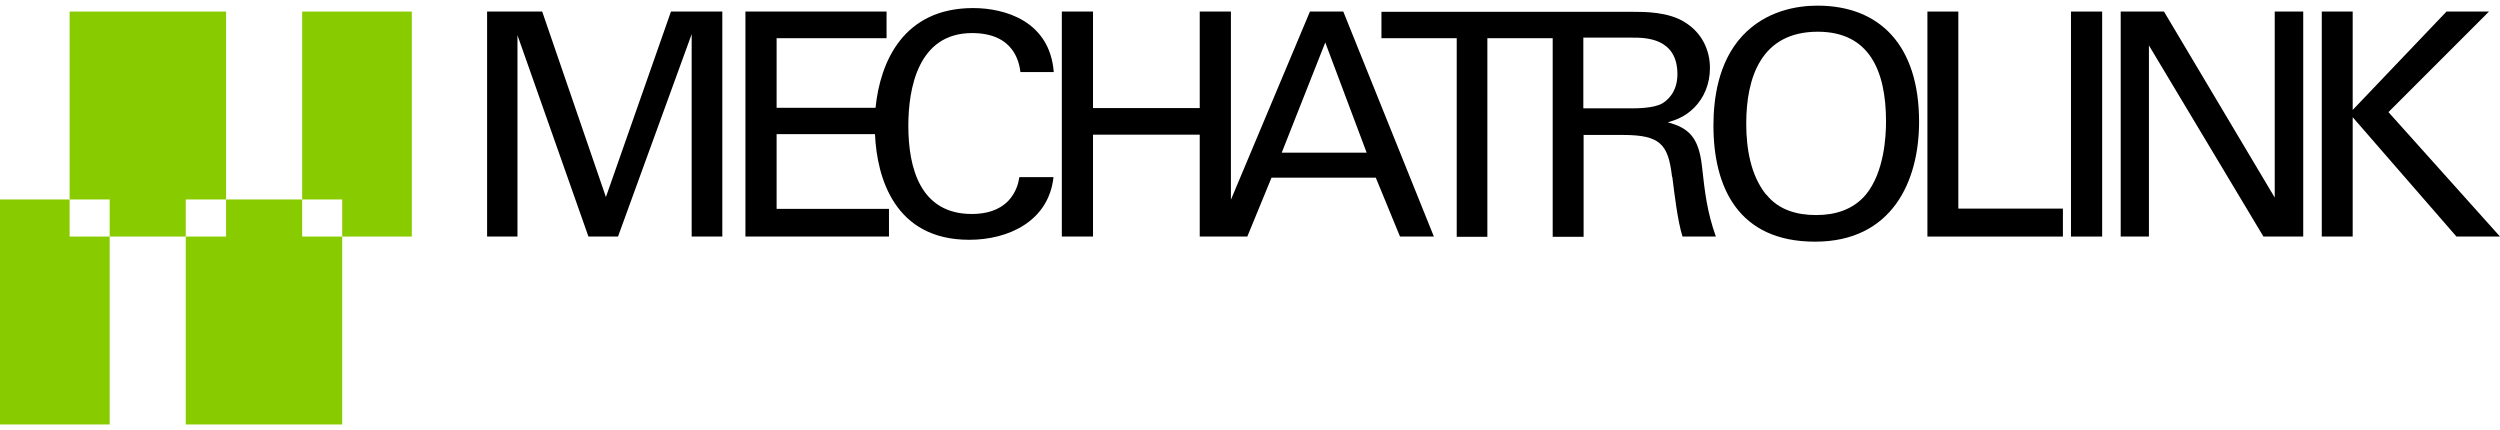
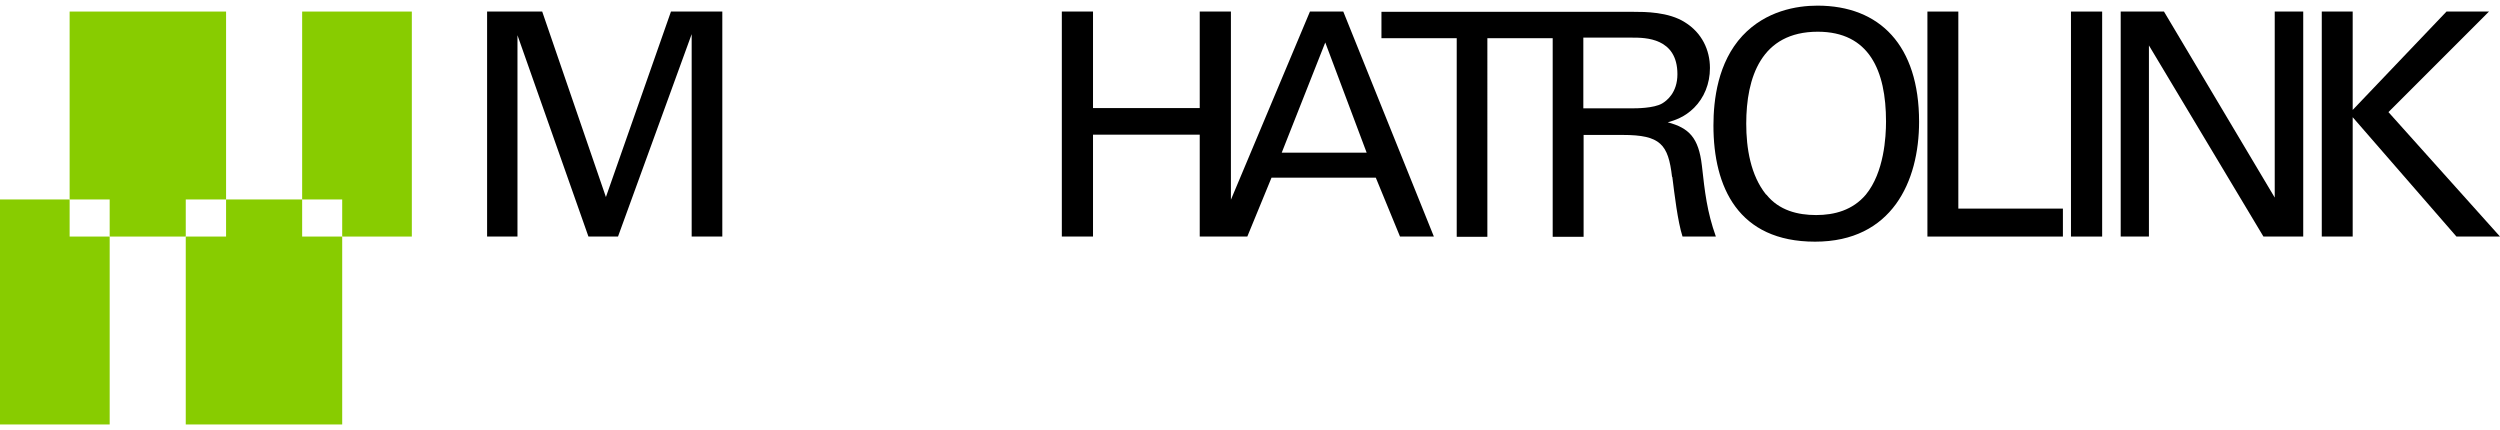
<svg xmlns="http://www.w3.org/2000/svg" id="logo" width="93" height="16" viewBox="0 0 93 16">
  <defs>
    <style>.cls-1{fill:#8c0;}.cls-1,.cls-2{stroke-width:0px;}.cls-2{fill:#000;}</style>
  </defs>
  <polygon class="cls-1" points="11.24 7.42 11.24 .43 15.32 .43 15.32 8.8 12.73 8.8 12.73 7.42 11.24 7.42 11.24 7.42" />
  <polygon class="cls-1" points="2.59 7.42 2.59 .43 8.41 .43 8.41 7.42 6.91 7.42 6.91 8.8 4.08 8.8 4.08 7.42 2.59 7.42 2.59 7.42" />
  <polygon class="cls-1" points="8.41 7.42 11.24 7.42 11.24 8.8 12.73 8.8 12.73 15.79 6.91 15.79 6.91 8.8 8.41 8.8 8.41 7.42 8.41 7.42" />
  <polygon class="cls-1" points="2.59 7.42 2.59 8.8 4.08 8.8 4.08 15.79 0 15.79 0 7.42 2.59 7.42 2.59 7.42" />
  <polygon class="cls-2" points="18.12 .43 18.12 8.8 19.25 8.8 19.25 1.31 21.89 8.8 22.99 8.8 25.73 1.27 25.73 8.8 26.87 8.8 26.87 .43 24.96 .43 22.54 7.33 20.17 .43 18.12 .43 18.12 .43" />
-   <path class="cls-2" d="M36.06,8.92c1.44,0,2.95-.68,3.13-2.33h-1.27c-.03.2-.11.56-.41.88-.36.37-.85.49-1.36.49-1.91,0-2.36-1.7-2.36-3.28,0-1.39.36-3.45,2.37-3.45,1.61,0,1.76,1.16,1.8,1.45h1.24c-.15-1.9-1.82-2.38-3-2.38-2.61,0-3.46,2.02-3.63,3.71h-3.68V1.42h4.09V.43h-5.25v8.37h5.34v-1.03h-4.18v-2.78h3.66c.07,1.62.73,3.93,3.5,3.93h0Z" />
  <path class="cls-2" d="M40.66.43h-1.16v8.37h1.16v-3.79h3.97v3.79h1.77l.9-2.19h3.88l.9,2.19h1.26L49.97.43h-1.24l-2.94,7V.43h-1.16v3.59h-3.97V.43h0ZM47.68,5.68l1.62-4.1,1.54,4.1h-3.16Z" />
  <path class="cls-2" d="M62.21,6.58c.08.64.2,1.66.38,2.22h1.24c-.33-.93-.41-1.65-.52-2.64-.12-1.04-.48-1.4-1.27-1.61.25-.07.63-.19.98-.54.37-.37.59-.89.59-1.48,0-.67-.3-1.31-.93-1.7-.61-.39-1.49-.39-1.92-.39h-9.37v.98h2.8v7.39h1.14V1.42h2.43v7.39h1.15v-3.79h1.46c1.4,0,1.69.35,1.83,1.56h0ZM58.9,4.03V1.4h1.83c.46,0,1.67,0,1.67,1.36,0,.69-.4.99-.57,1.09-.31.18-.97.18-1.1.18h-1.83Z" />
  <path class="cls-2" d="M71.39,4.53c0-2.84-1.46-4.32-3.78-4.32-.77,0-1.92.19-2.79,1.12-.92.99-1.08,2.39-1.08,3.34,0,2.29.92,4.32,3.78,4.32s3.87-2.24,3.87-4.46h0ZM65.7,7.24c-.58-.72-.74-1.73-.74-2.64,0-1.71.55-3.42,2.66-3.42,1.91,0,2.54,1.44,2.54,3.34,0,.57-.07,1.89-.75,2.72-.49.58-1.17.76-1.85.76s-1.38-.17-1.85-.76h0Z" />
  <polygon class="cls-2" points="71.7 .43 71.7 8.8 76.74 8.8 76.74 7.76 72.85 7.76 72.85 .43 71.7 .43 71.7 .43" />
  <polygon class="cls-2" points="77.04 .43 77.04 8.8 78.2 8.8 78.2 .43 77.04 .43 77.04 .43" />
  <polygon class="cls-2" points="78.89 .43 78.89 8.8 79.94 8.8 79.94 1.69 84.2 8.8 85.68 8.8 85.68 .43 84.62 .43 84.62 7.35 80.5 .43 78.89 .43 78.89 .43" />
  <polygon class="cls-2" points="86.37 .43 86.37 8.8 87.52 8.8 87.52 4.36 91.38 8.8 93 8.8 88.85 4.17 92.59 .43 91.01 .43 87.52 4.09 87.52 .43 86.37 .43 86.37 .43" />
</svg>